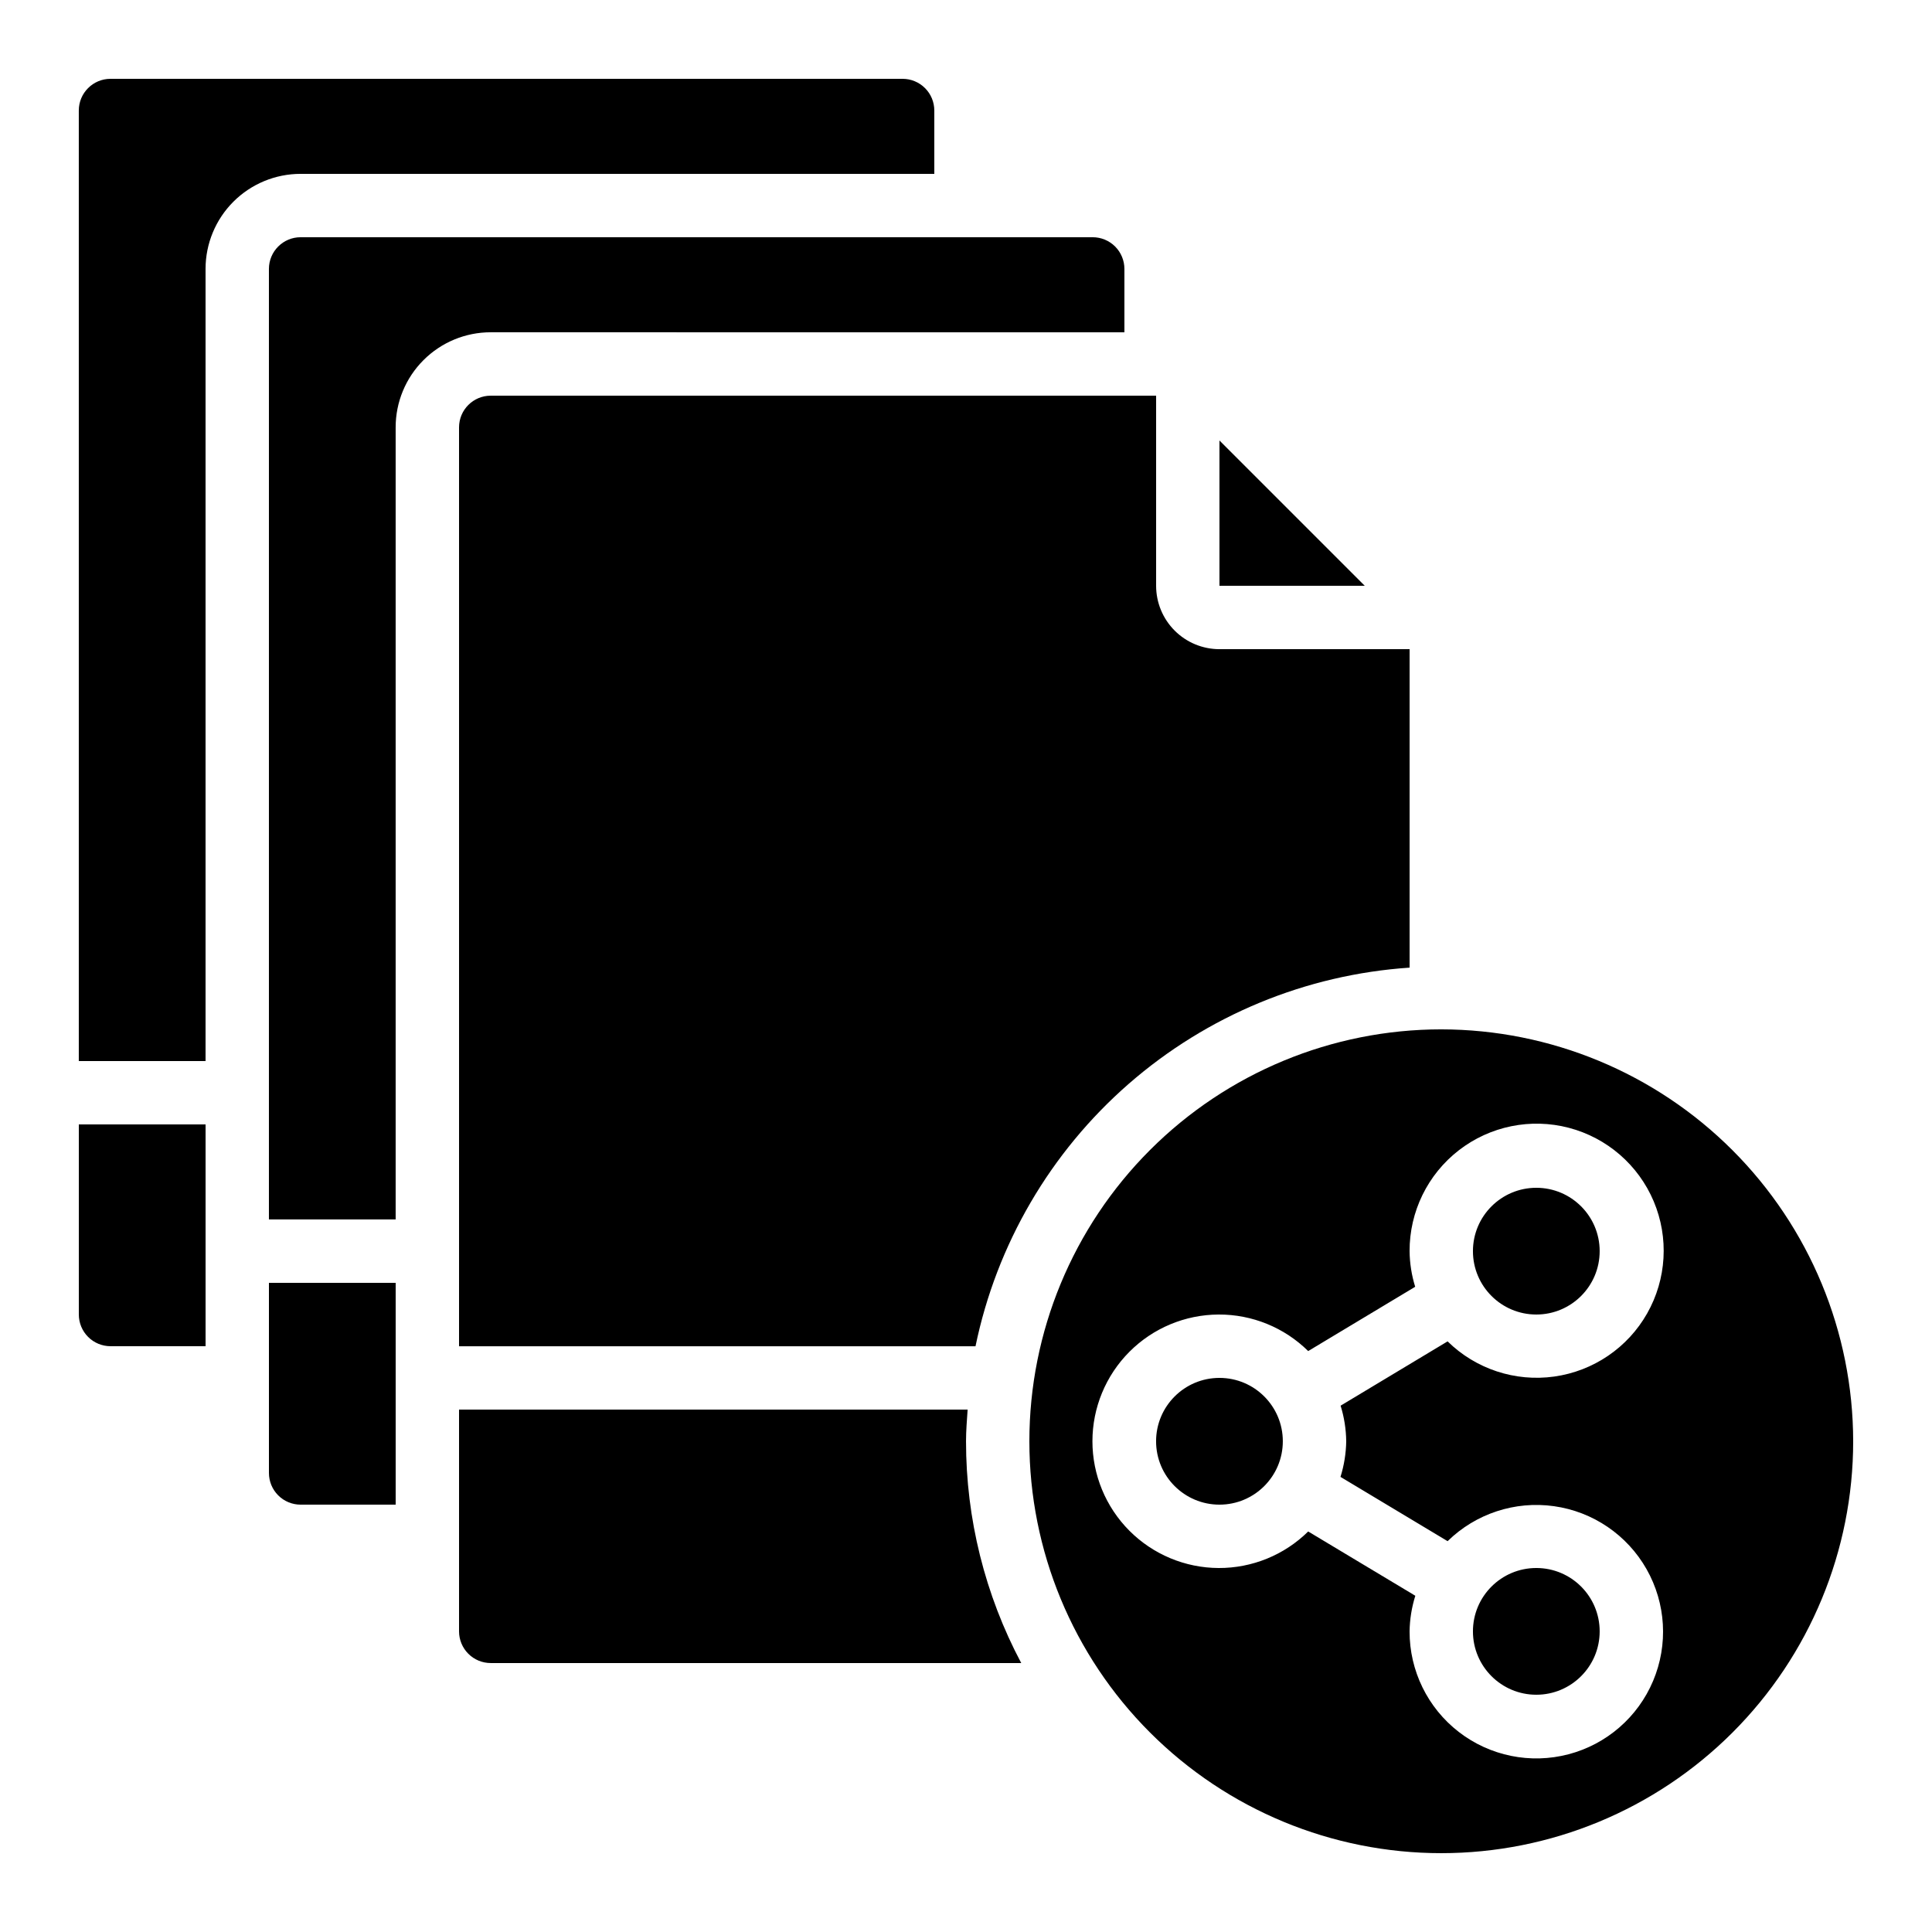
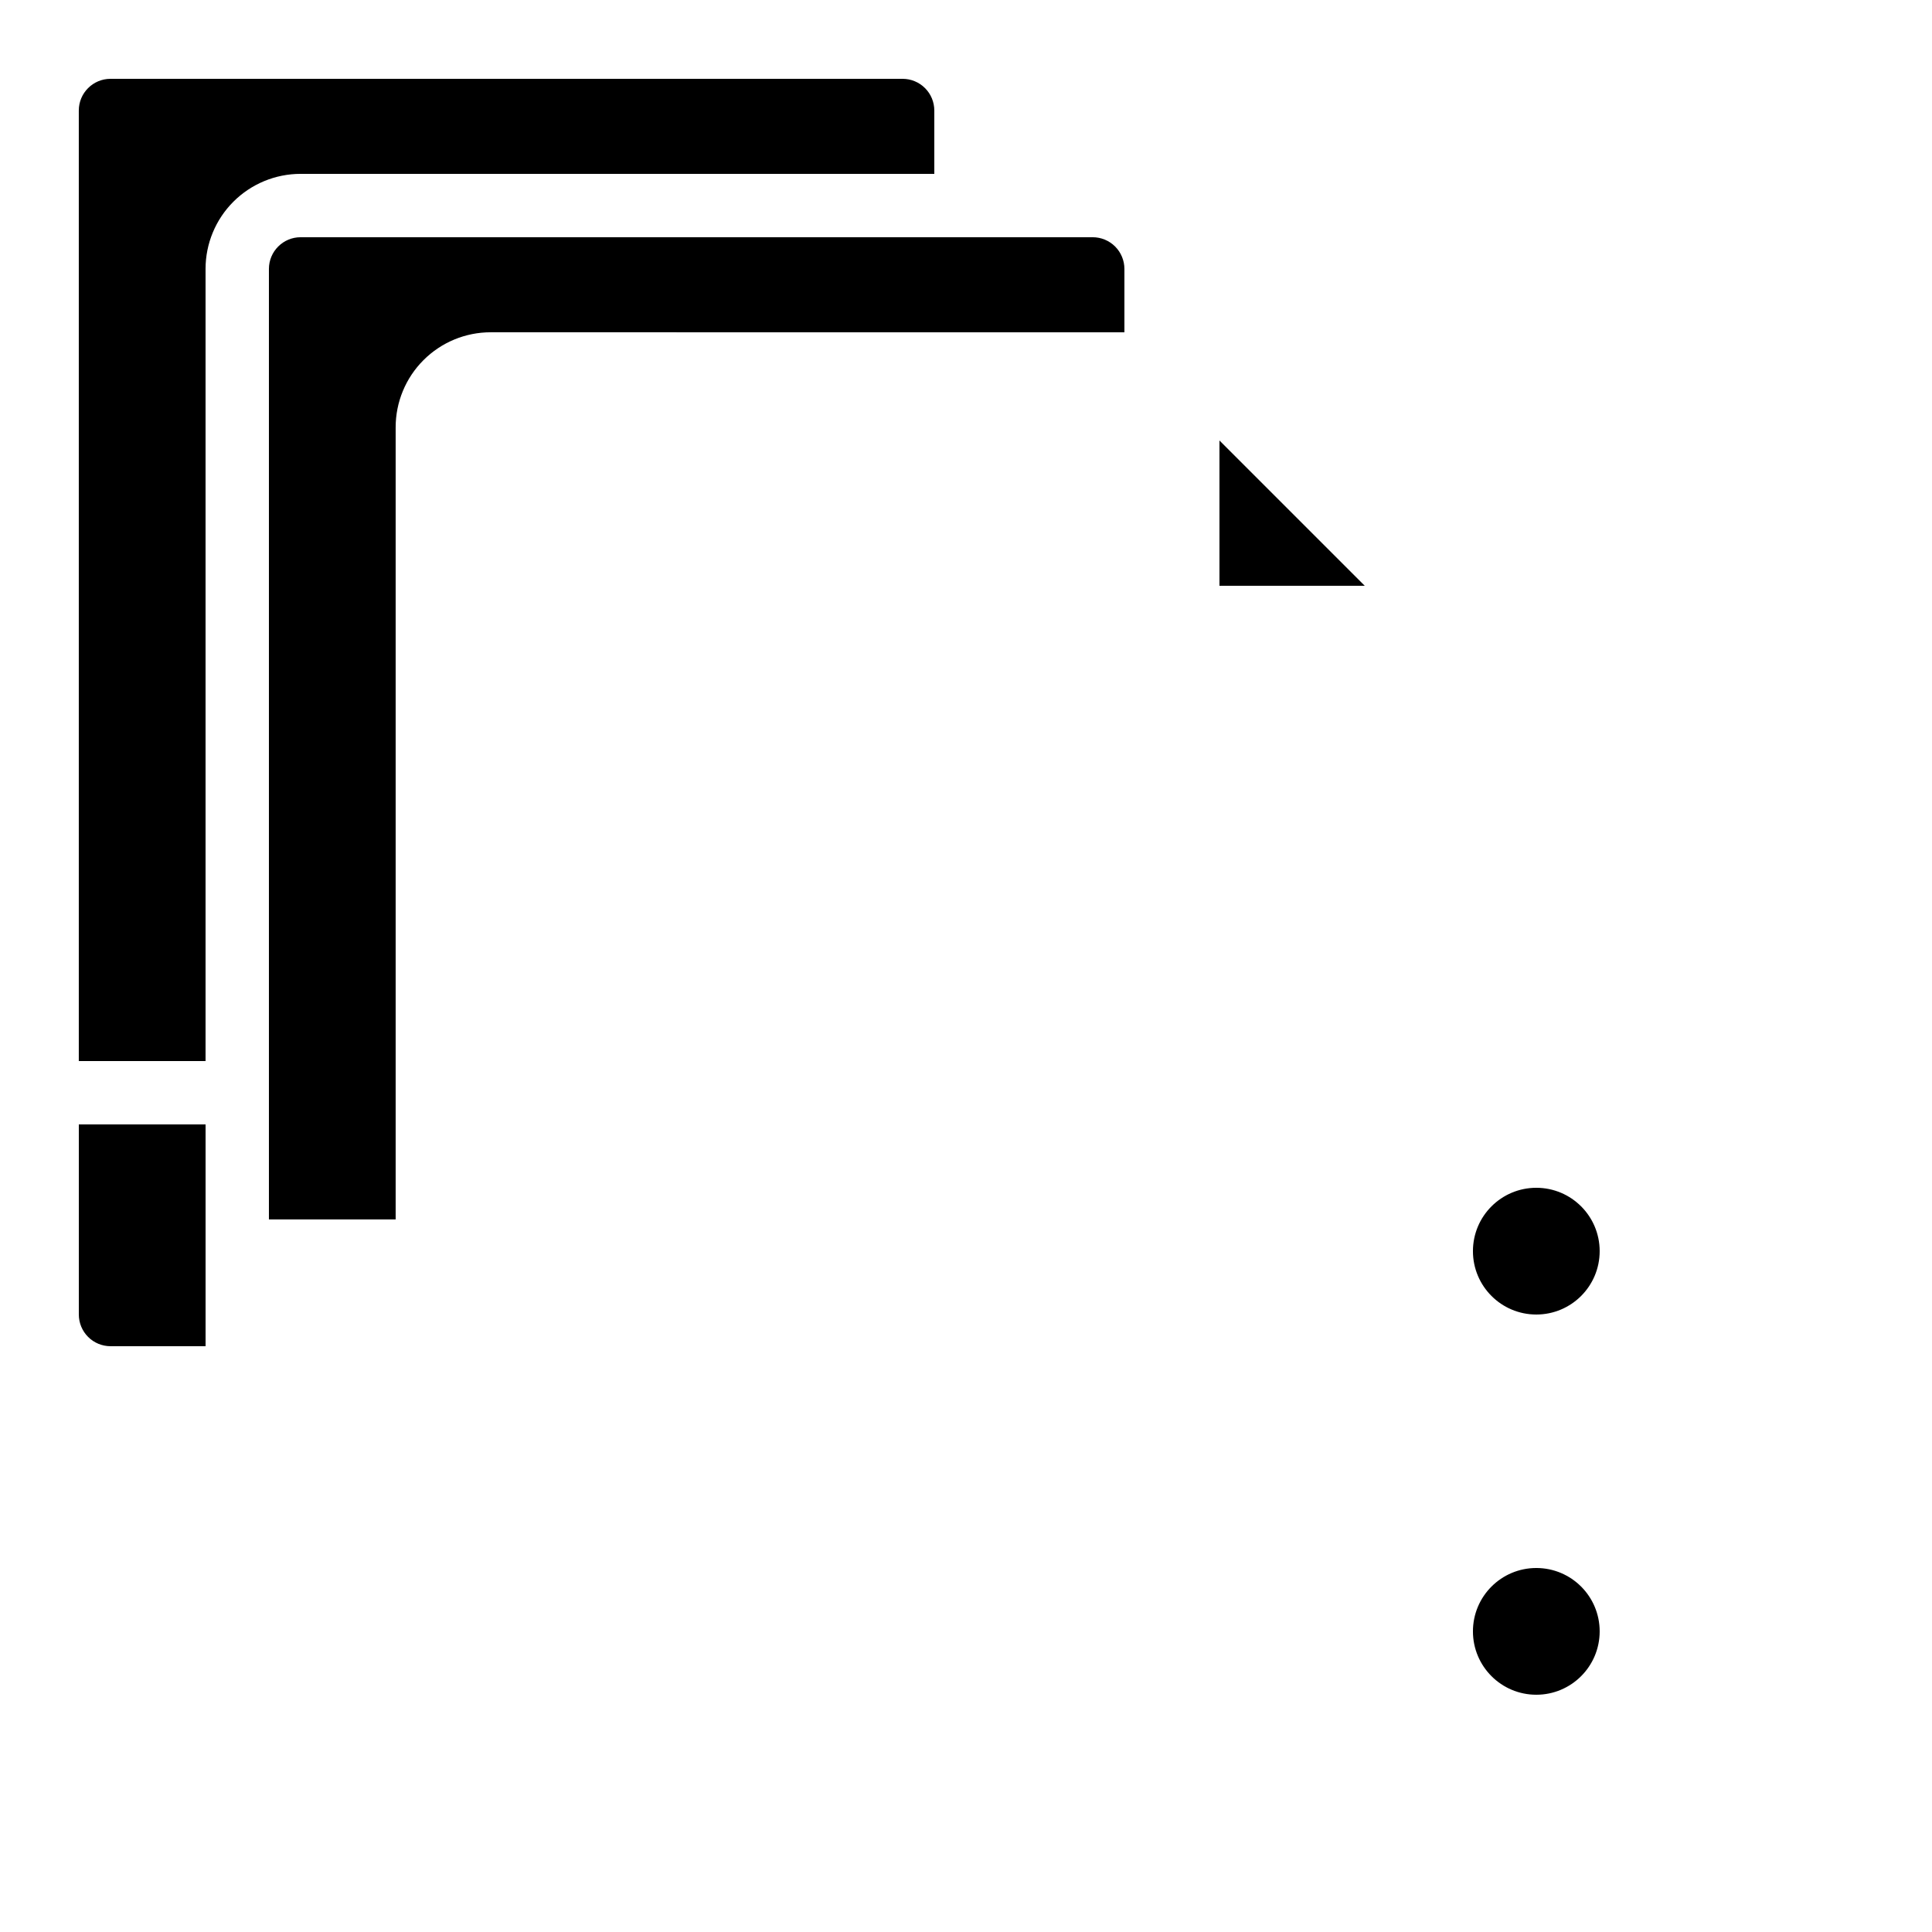
<svg xmlns="http://www.w3.org/2000/svg" fill="#000000" width="800px" height="800px" version="1.1" viewBox="144 144 512 512">
  <g>
    <path d="m567.93 475.57c0 9.273-7.516 16.793-16.793 16.793-9.273 0-16.793-7.519-16.793-16.793 0-9.273 7.519-16.793 16.793-16.793 9.277 0 16.793 7.519 16.793 16.793" />
-     <path d="m483.96 525.95c0 9.277-7.516 16.797-16.793 16.797-9.273 0-16.793-7.519-16.793-16.797 0-9.273 7.519-16.793 16.793-16.793 9.277 0 16.793 7.519 16.793 16.793" />
    <path d="m391.6 190.08v-16.793c0-2.227-0.883-4.363-2.461-5.938-1.574-1.574-3.707-2.461-5.938-2.461h-209.92c-4.637 0-8.398 3.762-8.398 8.398v251.9h33.59v-209.92c0-6.684 2.652-13.09 7.375-17.812 4.727-4.727 11.133-7.379 17.812-7.379z" />
    <path d="m467.17 299.24h38.508l-38.508-38.508z" />
    <path d="m164.89 492.36c0 2.227 0.887 4.363 2.461 5.938 1.574 1.574 3.711 2.461 5.938 2.461h25.191v-58.777h-33.59z" />
-     <path d="m274.05 248.86c-4.637 0-8.398 3.758-8.398 8.398v243.51h136.87c5.574-27 19.84-51.43 40.613-69.551 20.777-18.121 46.918-28.934 74.426-30.785v-84.395h-50.383c-4.453 0-8.723-1.77-11.875-4.918-3.148-3.152-4.918-7.422-4.918-11.875v-50.383z" />
-     <path d="m215.27 534.35c0 2.227 0.883 4.363 2.457 5.938 1.574 1.574 3.711 2.461 5.938 2.461h25.191v-58.781h-33.586z" />
    <path d="m441.98 232.06v-16.793c0-2.227-0.887-4.363-2.461-5.938-1.574-1.574-3.711-2.461-5.938-2.461h-209.92c-4.637 0-8.395 3.762-8.395 8.398v251.9h33.586v-209.92c0-6.684 2.652-13.09 7.379-17.812 4.723-4.727 11.129-7.379 17.812-7.379z" />
    <path d="m567.93 576.33c0 9.273-7.516 16.793-16.793 16.793-9.273 0-16.793-7.519-16.793-16.793 0-9.273 7.519-16.793 16.793-16.793 9.277 0 16.793 7.519 16.793 16.793" />
-     <path d="m400.43 517.55h-134.78v58.777c0 2.227 0.887 4.363 2.461 5.938s3.711 2.461 5.938 2.461h140.59c-9.617-18.102-14.645-38.285-14.633-58.781 0-2.836 0.242-5.606 0.426-8.395z" />
-     <path d="m525.95 416.79c-28.949 0-56.715 11.5-77.184 31.973-20.473 20.469-31.973 48.234-31.973 77.184 0 28.953 11.5 56.719 31.973 77.188 20.469 20.473 48.234 31.973 77.184 31.973 28.953 0 56.719-11.5 77.188-31.973 20.473-20.469 31.973-48.234 31.973-77.188-0.031-28.938-11.543-56.684-32.008-77.148-20.465-20.465-48.211-31.977-77.152-32.008zm-25.188 109.16c-0.051 3.203-0.562 6.383-1.52 9.441l28.387 17.035c7.449-7.297 17.863-10.727 28.188-9.273 10.324 1.449 19.391 7.617 24.535 16.684 5.148 9.07 5.789 20.012 1.738 29.621-4.047 9.609-12.332 16.793-22.414 19.441-10.086 2.648-20.828 0.465-29.078-5.914s-13.07-16.227-13.043-26.652c0.047-3.203 0.559-6.383 1.52-9.438l-28.391-17.039c-6.32 6.242-14.859 9.723-23.738 9.684-8.883-0.039-17.391-3.598-23.656-9.891-6.266-6.293-9.785-14.816-9.785-23.699 0-8.879 3.519-17.402 9.785-23.695 6.266-6.297 14.773-9.852 23.656-9.891 8.879-0.039 17.418 3.441 23.738 9.684l28.355-17.039c-0.949-3.059-1.449-6.238-1.484-9.438-0.035-10.457 4.789-20.336 13.055-26.738 8.27-6.402 19.043-8.602 29.16-5.949 10.113 2.656 18.422 9.855 22.484 19.492 4.059 9.637 3.414 20.613-1.75 29.707-5.164 9.094-14.258 15.27-24.617 16.719-10.355 1.449-20.797-1.996-28.258-9.324l-28.355 17.039v-0.004c0.949 3.059 1.449 6.238 1.488 9.438z" />
  </g>
</svg>